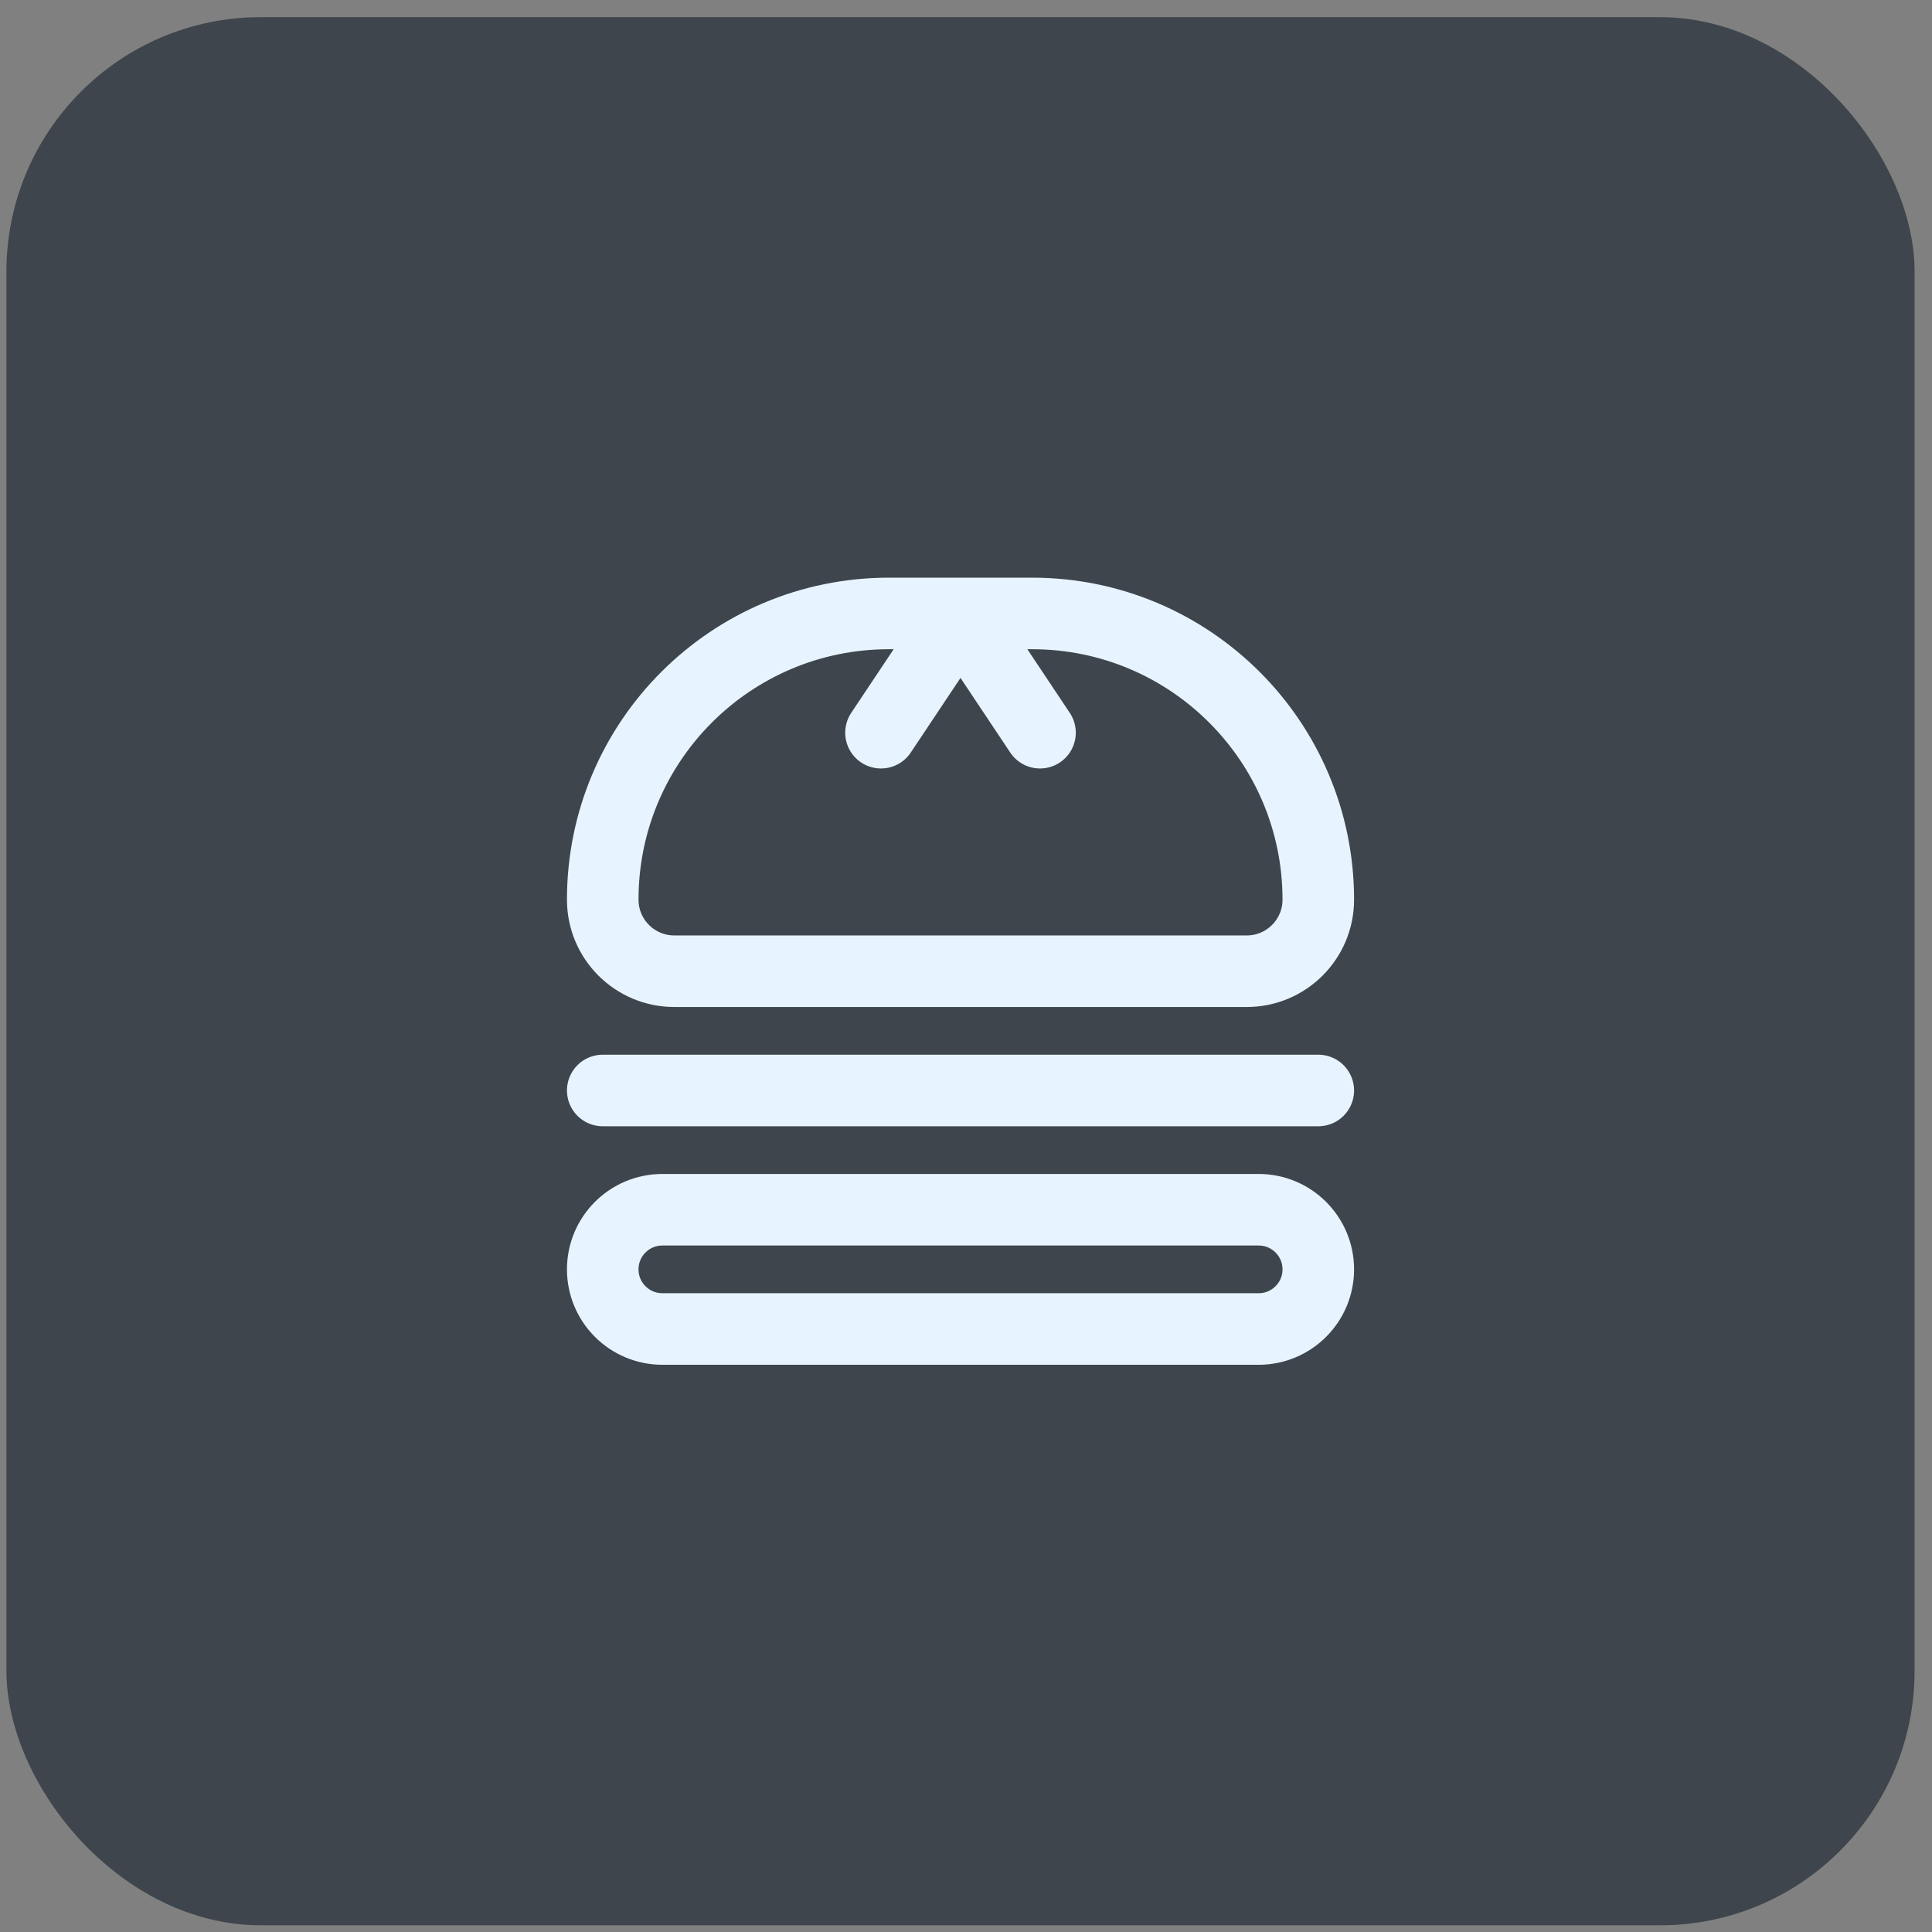
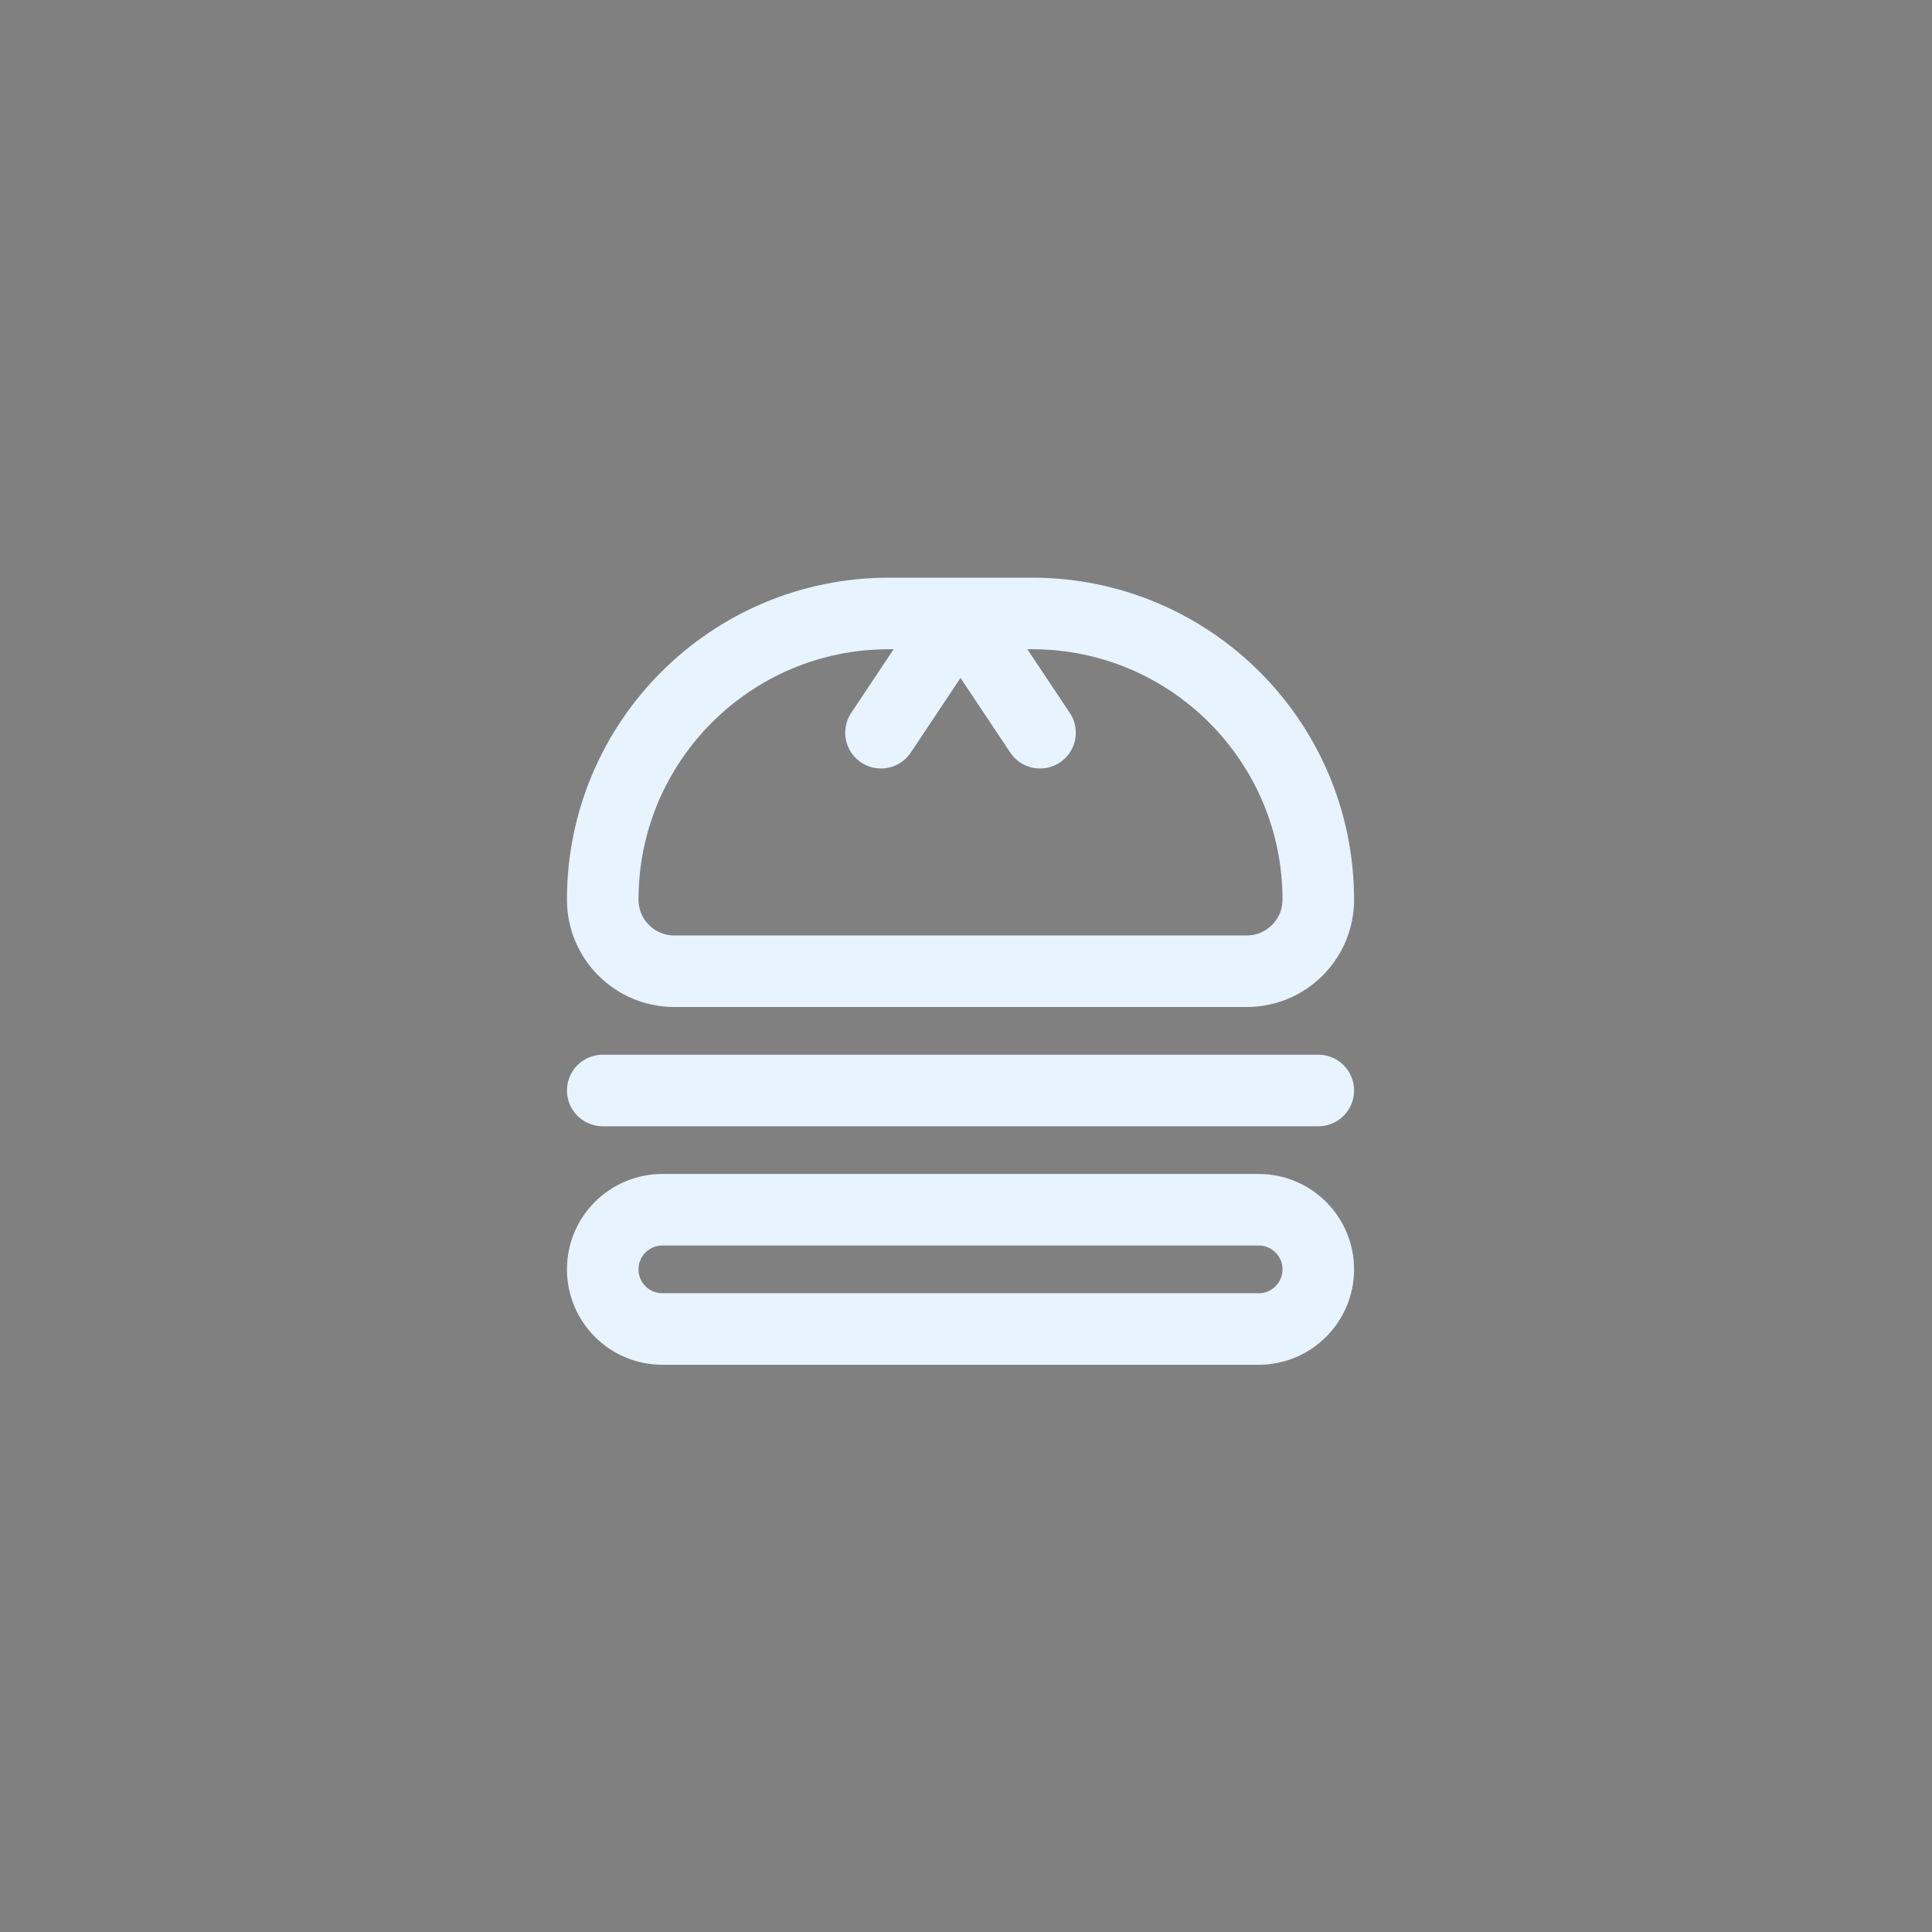
<svg xmlns="http://www.w3.org/2000/svg" width="81" height="81" viewBox="0 0 81 81" fill="none">
  <rect x="0" y="0" width="81" height="81" fill="#808080" stroke="none" />
-   <rect x="0.27" y="0.719" width="80" height="80" rx="10.667" fill="#3E454C" />
  <path d="M25.27 45.719H55.27M36.936 30.719L39.576 26.759C39.906 26.264 40.633 26.264 40.963 26.759L43.603 30.719M52.27 40.719H28.27C26.613 40.719 25.27 39.376 25.27 37.719C25.27 31.091 30.642 25.719 37.27 25.719H43.27C49.897 25.719 55.27 31.091 55.27 37.719C55.27 39.376 53.926 40.719 52.27 40.719ZM27.77 55.719H52.77C54.15 55.719 55.27 54.599 55.27 53.219C55.27 51.838 54.15 50.719 52.77 50.719H27.77C26.389 50.719 25.27 51.838 25.27 53.219C25.27 54.599 26.389 55.719 27.77 55.719Z" stroke="#E7F4FF" stroke-width="3" stroke-linecap="round" />
</svg>